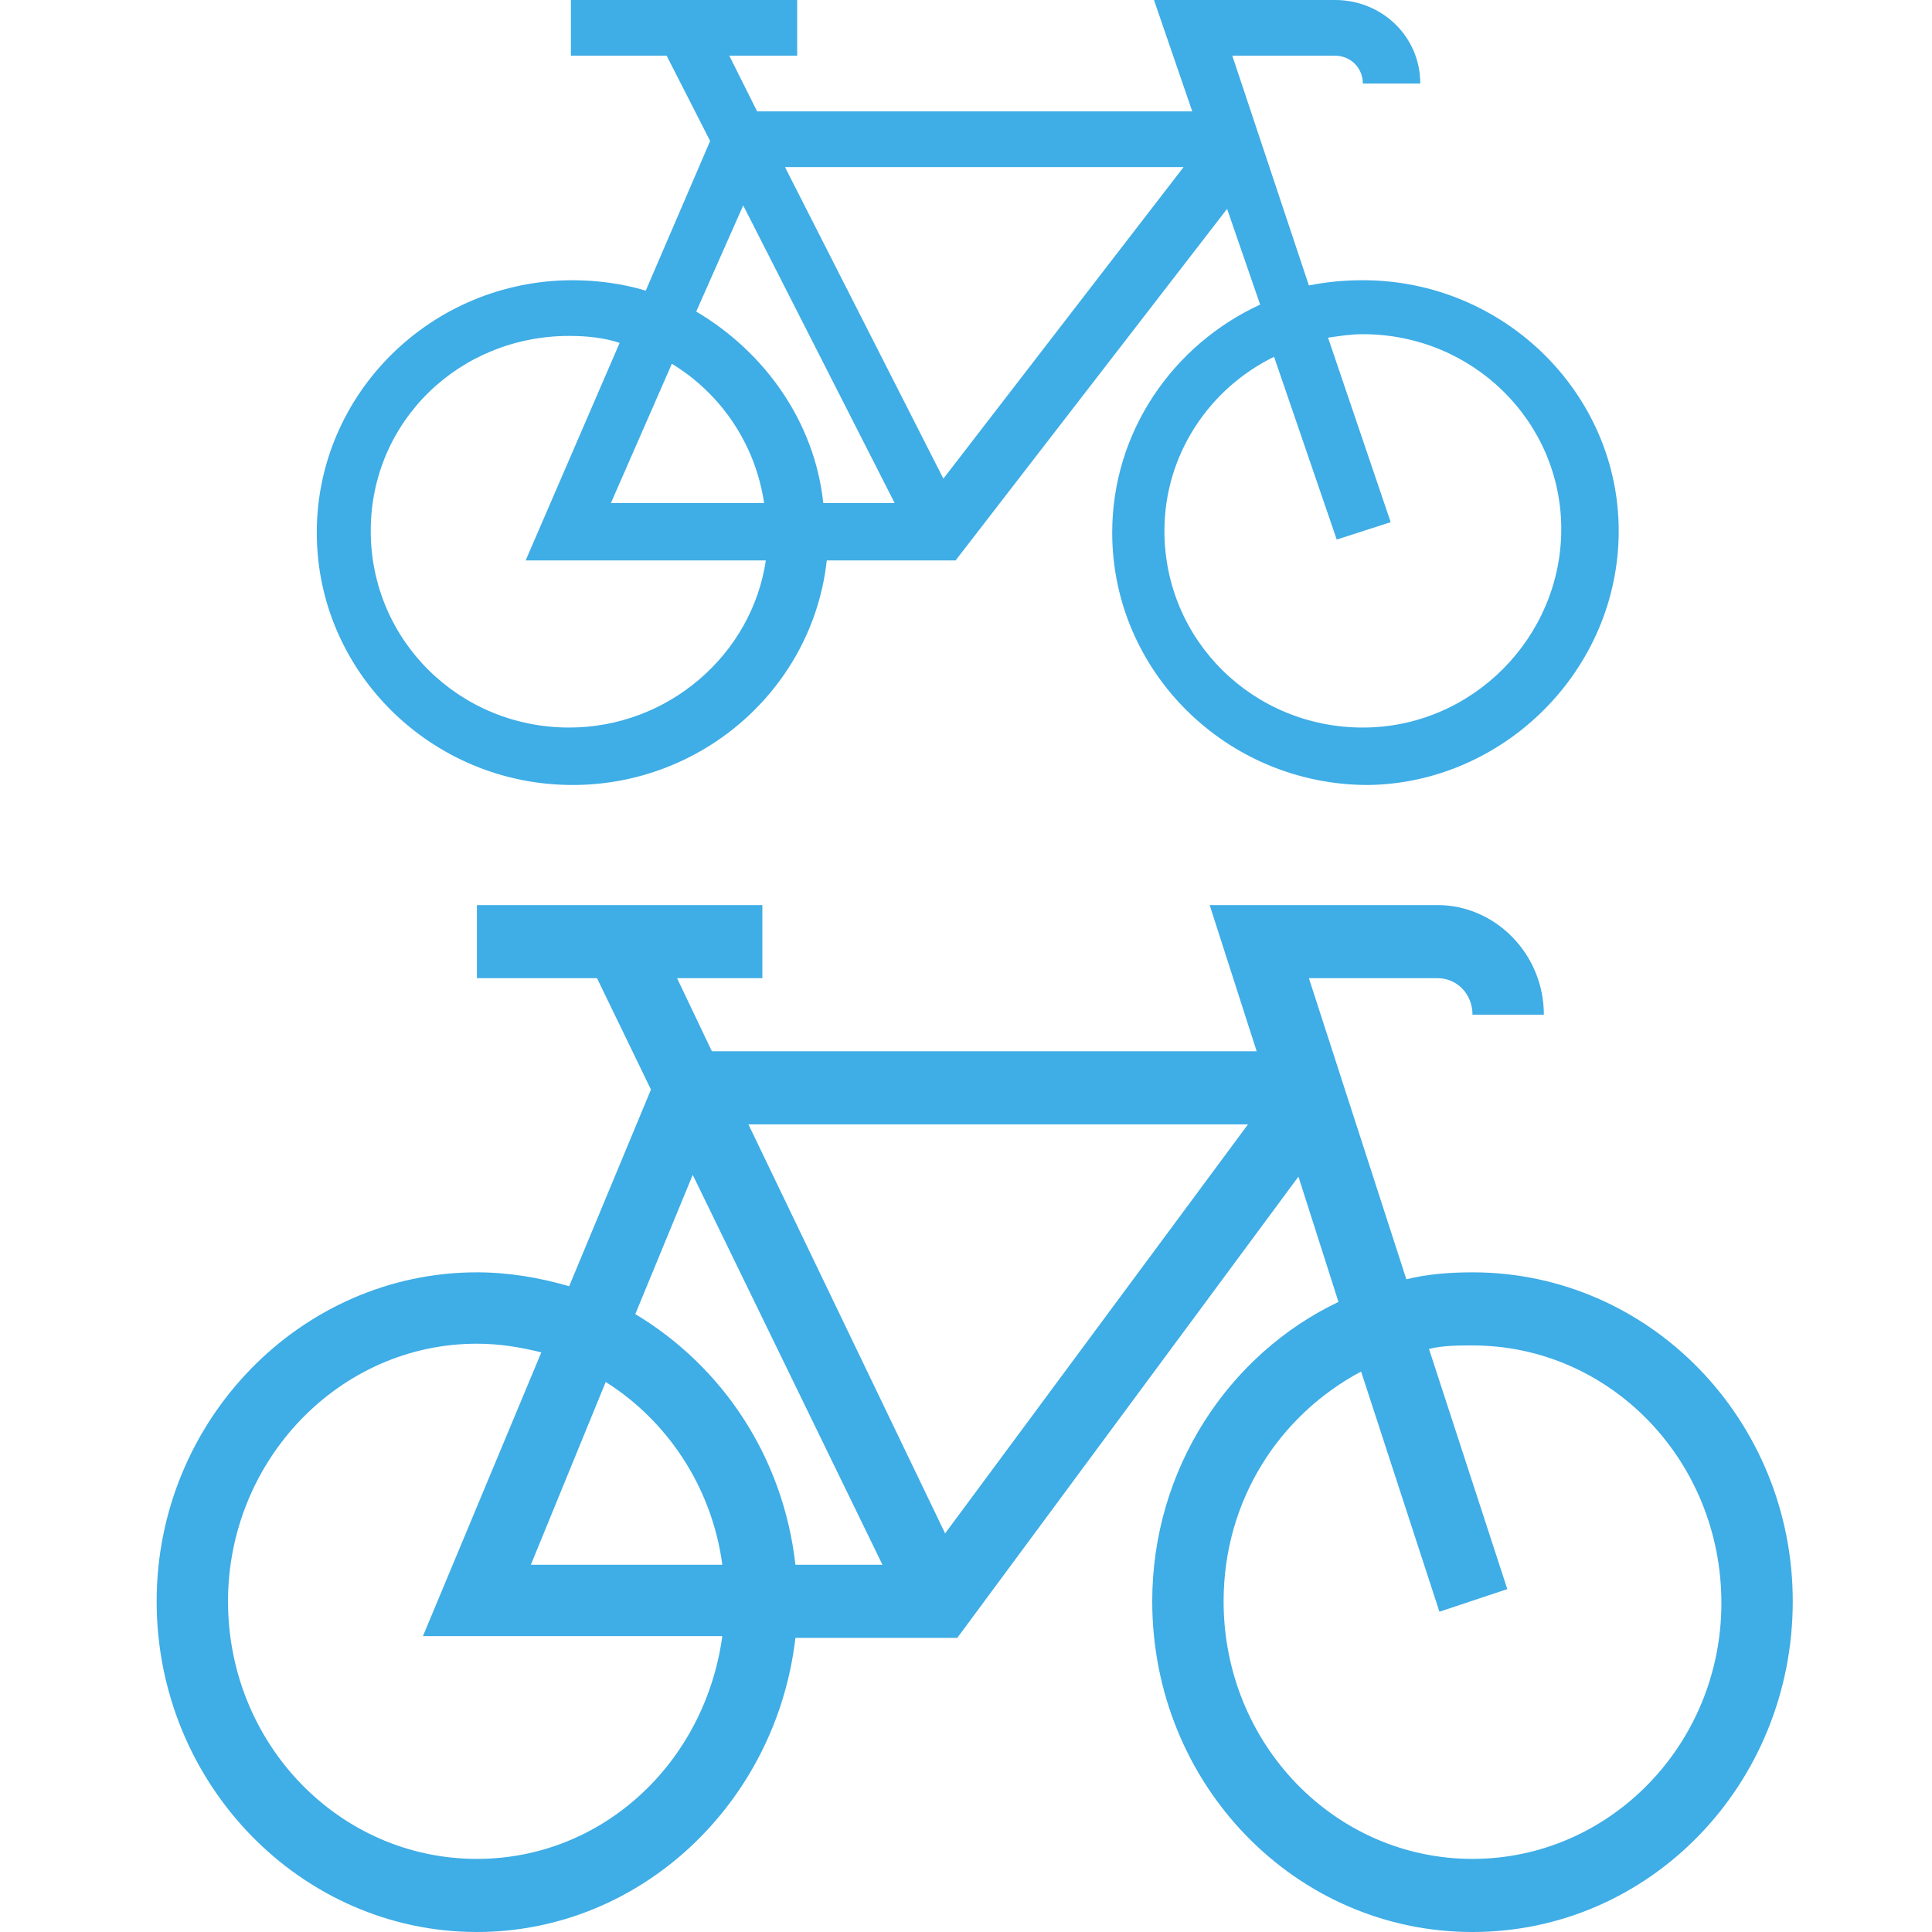
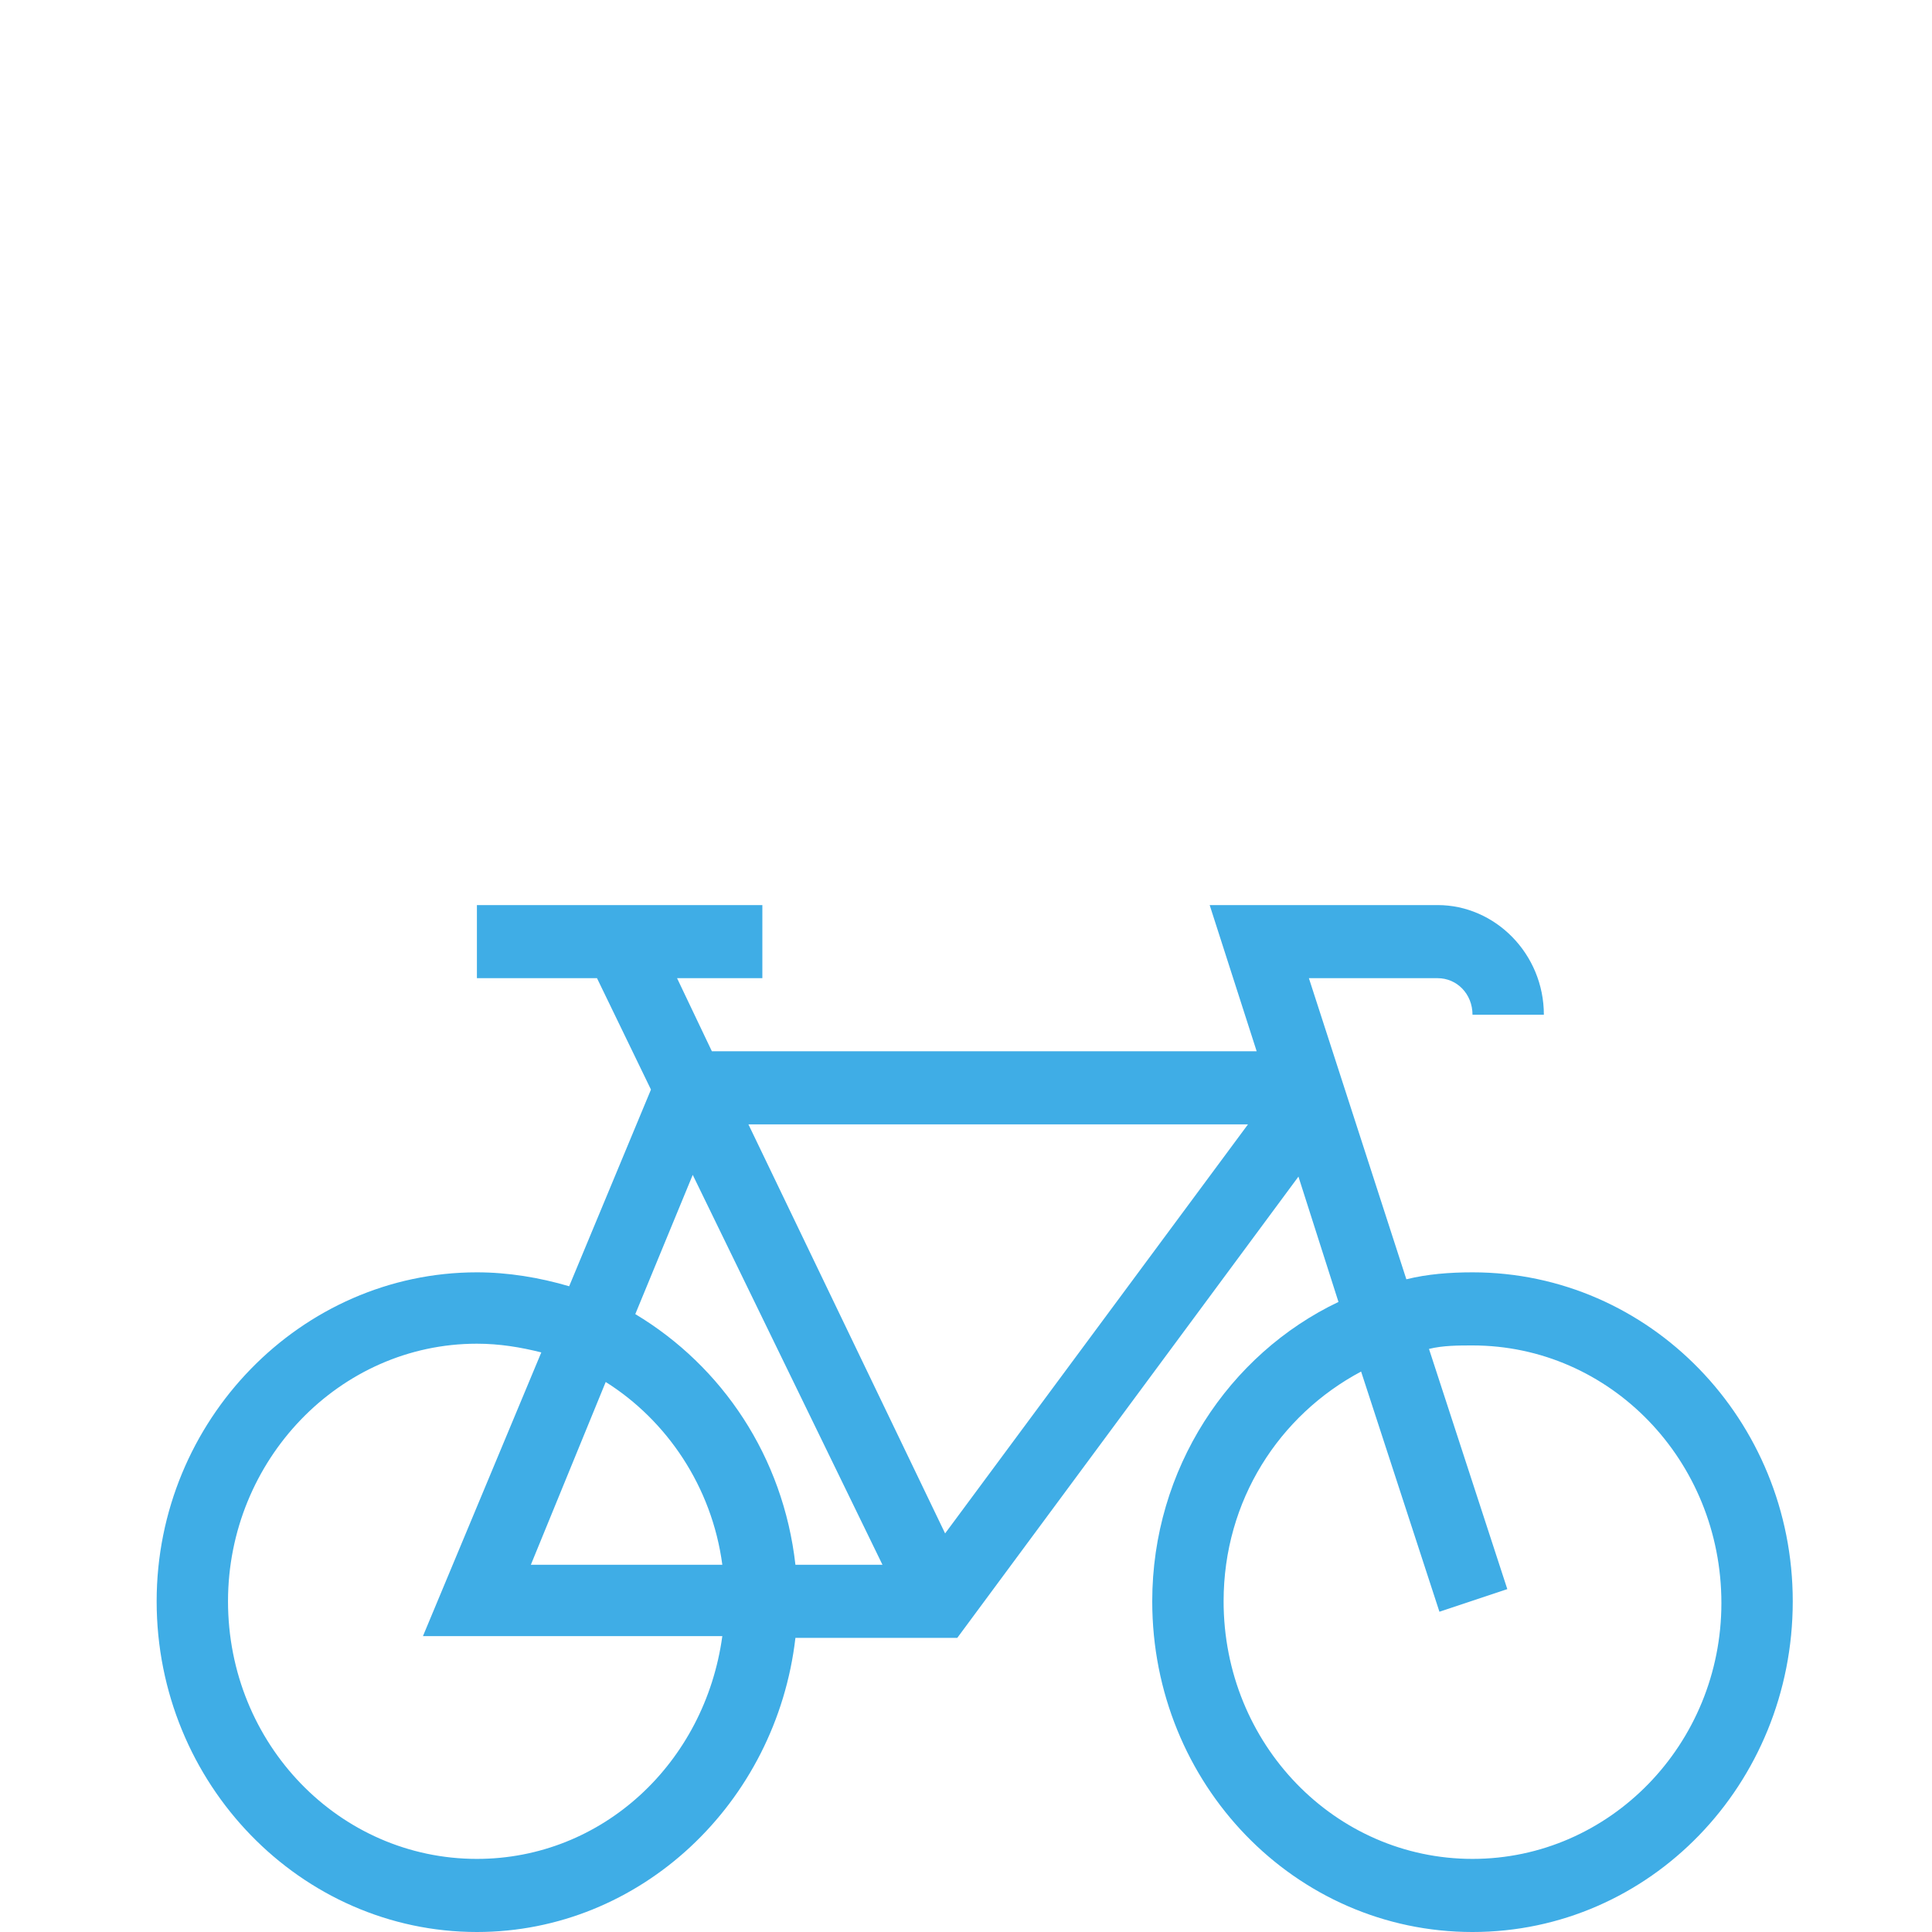
<svg xmlns="http://www.w3.org/2000/svg" version="1.1" id="Слой_1" x="0px" y="0px" viewBox="0 0 111 111" style="enable-background:new 0 0 111 111;" xml:space="preserve">
  <style type="text/css">
	.st0{fill:#3FADE6;}
</style>
  <path class="st0" d="M84.6,73.1c-1.3,0-2.6,0.1-3.8,0.4l-5.6-17.3h7.4c1.1,0,2,0.9,2,2.1h4.1c0-3.5-2.8-6.3-6.1-6.3H69.5l2.7,8.4  H40.9l-2-4.2h4.9V52H27.4v4.2h6.9l3.1,6.4l-4.7,11.3c-1.7-0.5-3.5-0.8-5.3-0.8C17.3,73.1,9,81.6,9,92c0,10.5,8.3,19,18.4,19  c9.4,0,17.2-7.4,18.3-16.9H55l19.6-26.5l2.3,7.2c-6.3,3-10.7,9.6-10.7,17.2c0,10.5,8.2,19,18.4,19s18.4-8.5,18.4-19  C103,81.6,94.8,73.1,84.6,73.1z M27.4,106.8c-7.9,0-14.3-6.6-14.3-14.8c0-8.1,6.4-14.8,14.3-14.8c1.3,0,2.5,0.2,3.7,0.5l-6.8,16.3  h17.2C40.5,101.3,34.6,106.8,27.4,106.8z M30.5,89.9l4.3-10.5c3.5,2.2,6.1,6,6.7,10.5H30.5z M45.7,89.9c-0.7-6.2-4.2-11.4-9.2-14.4  l3.3-8l10.9,22.4H45.7z M54.3,88.1L43,64.6h28.7L54.3,88.1z M84.6,106.8c-7.9,0-14.3-6.6-14.3-14.8c0-5.8,3.2-10.7,7.9-13.2  l4.5,13.8l3.9-1.3l-4.5-13.8c0.8-0.2,1.7-0.2,2.5-0.2c7.9,0,14.3,6.6,14.3,14.8C98.9,100.2,92.5,106.8,84.6,106.8z" />
-   <path class="st0" d="M78.3,16.1c-1.1,0-2.1,0.1-3.1,0.3L70.8,3.2h5.9c0.9,0,1.6,0.7,1.6,1.6h3.3c0-2.7-2.2-4.8-4.9-4.8H66.3l2.2,6.4  h-25l-1.6-3.2h3.9V0h-13v3.2h5.5l2.5,4.9l-3.7,8.6c-1.3-0.4-2.8-0.6-4.2-0.6c-8.1,0-14.7,6.5-14.7,14.5c0,8,6.6,14.5,14.7,14.5  c7.5,0,13.8-5.6,14.6-12.9h7.4l15.6-20.2l1.9,5.5c-5,2.3-8.5,7.3-8.5,13.1c0,8,6.6,14.5,14.7,14.5C86.4,45,93,38.5,93,30.5  C93,22.6,86.4,16.1,78.3,16.1z M32.7,41.8c-6.3,0-11.4-5-11.4-11.3s5.1-11.2,11.4-11.2c1,0,2,0.1,2.9,0.4l-5.4,12.5H44  C43.2,37.6,38.4,41.8,32.7,41.8z M35.1,28.9l3.5-8c2.8,1.7,4.8,4.6,5.3,8H35.1z M47.3,28.9c-0.5-4.7-3.4-8.7-7.3-11l2.7-6.1  l8.7,17.1H47.3z M54.2,27.5L45.1,9.6H68L54.2,27.5z M78.3,41.8c-6.3,0-11.4-5-11.4-11.3c0-4.4,2.6-8.2,6.3-10L76.8,31l3.1-1  l-3.6-10.6c0.7-0.1,1.3-0.2,2-0.2c6.3,0,11.4,5,11.4,11.2S84.6,41.8,78.3,41.8z" />
</svg>